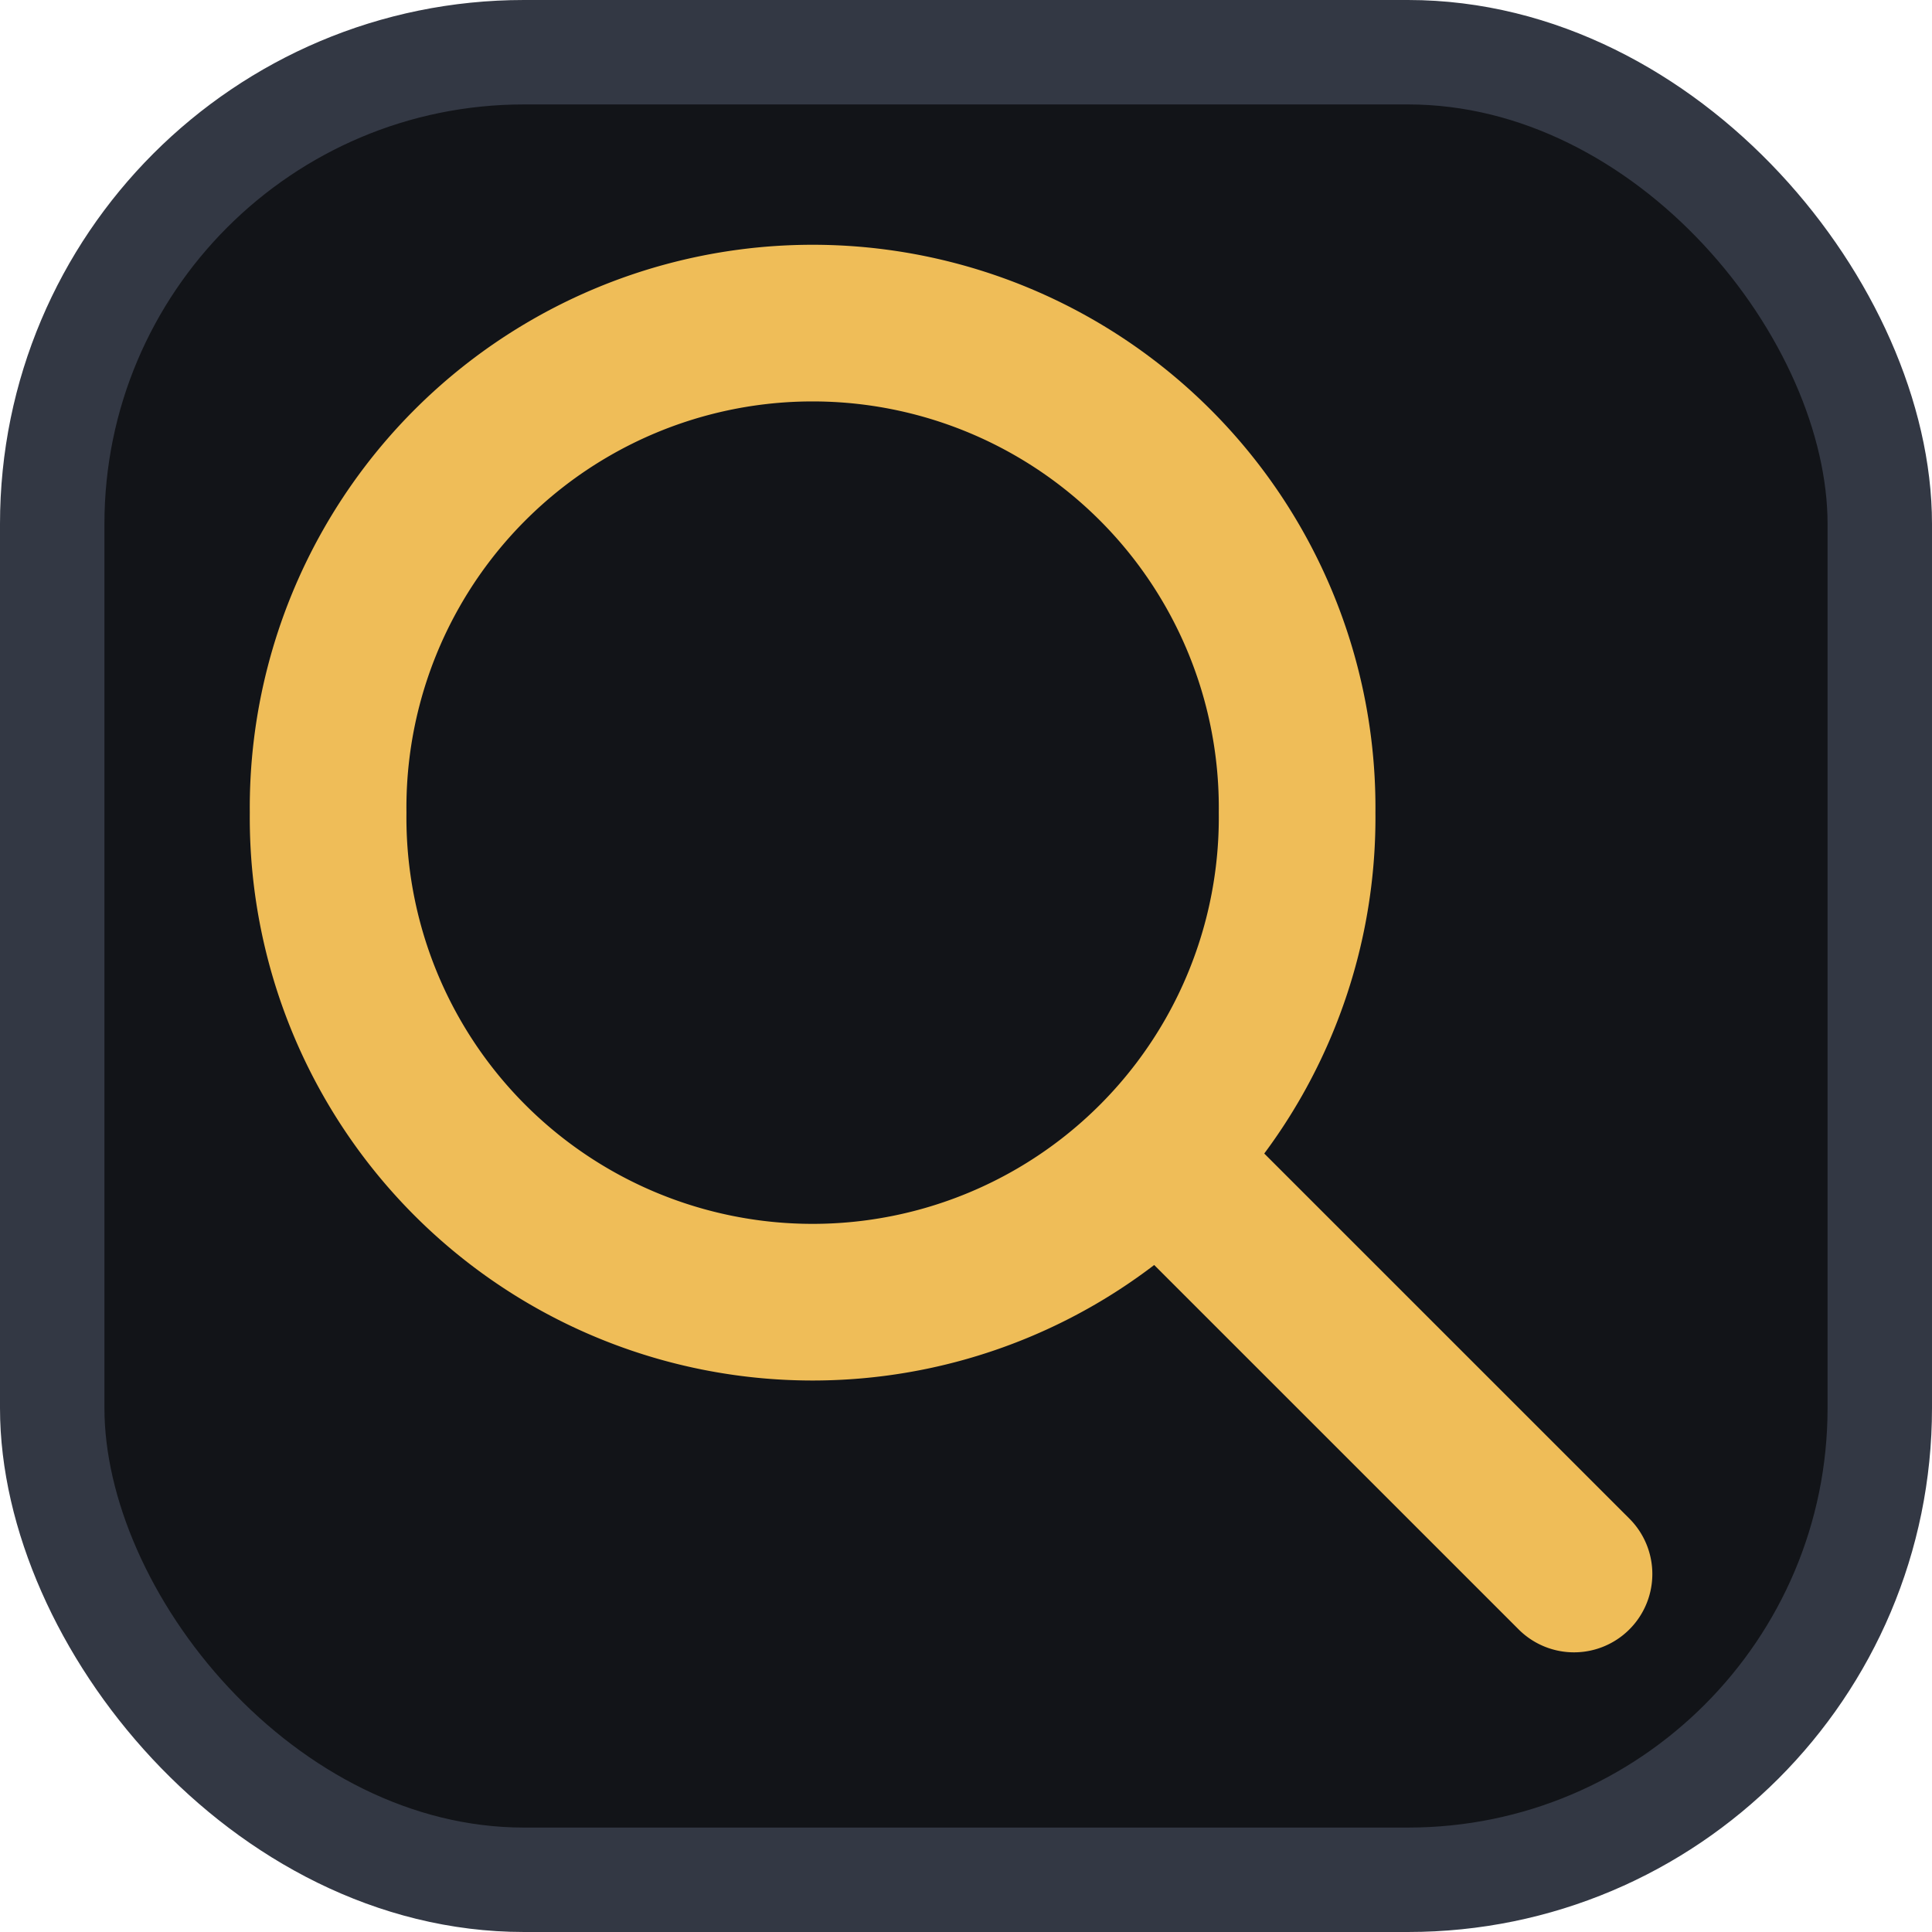
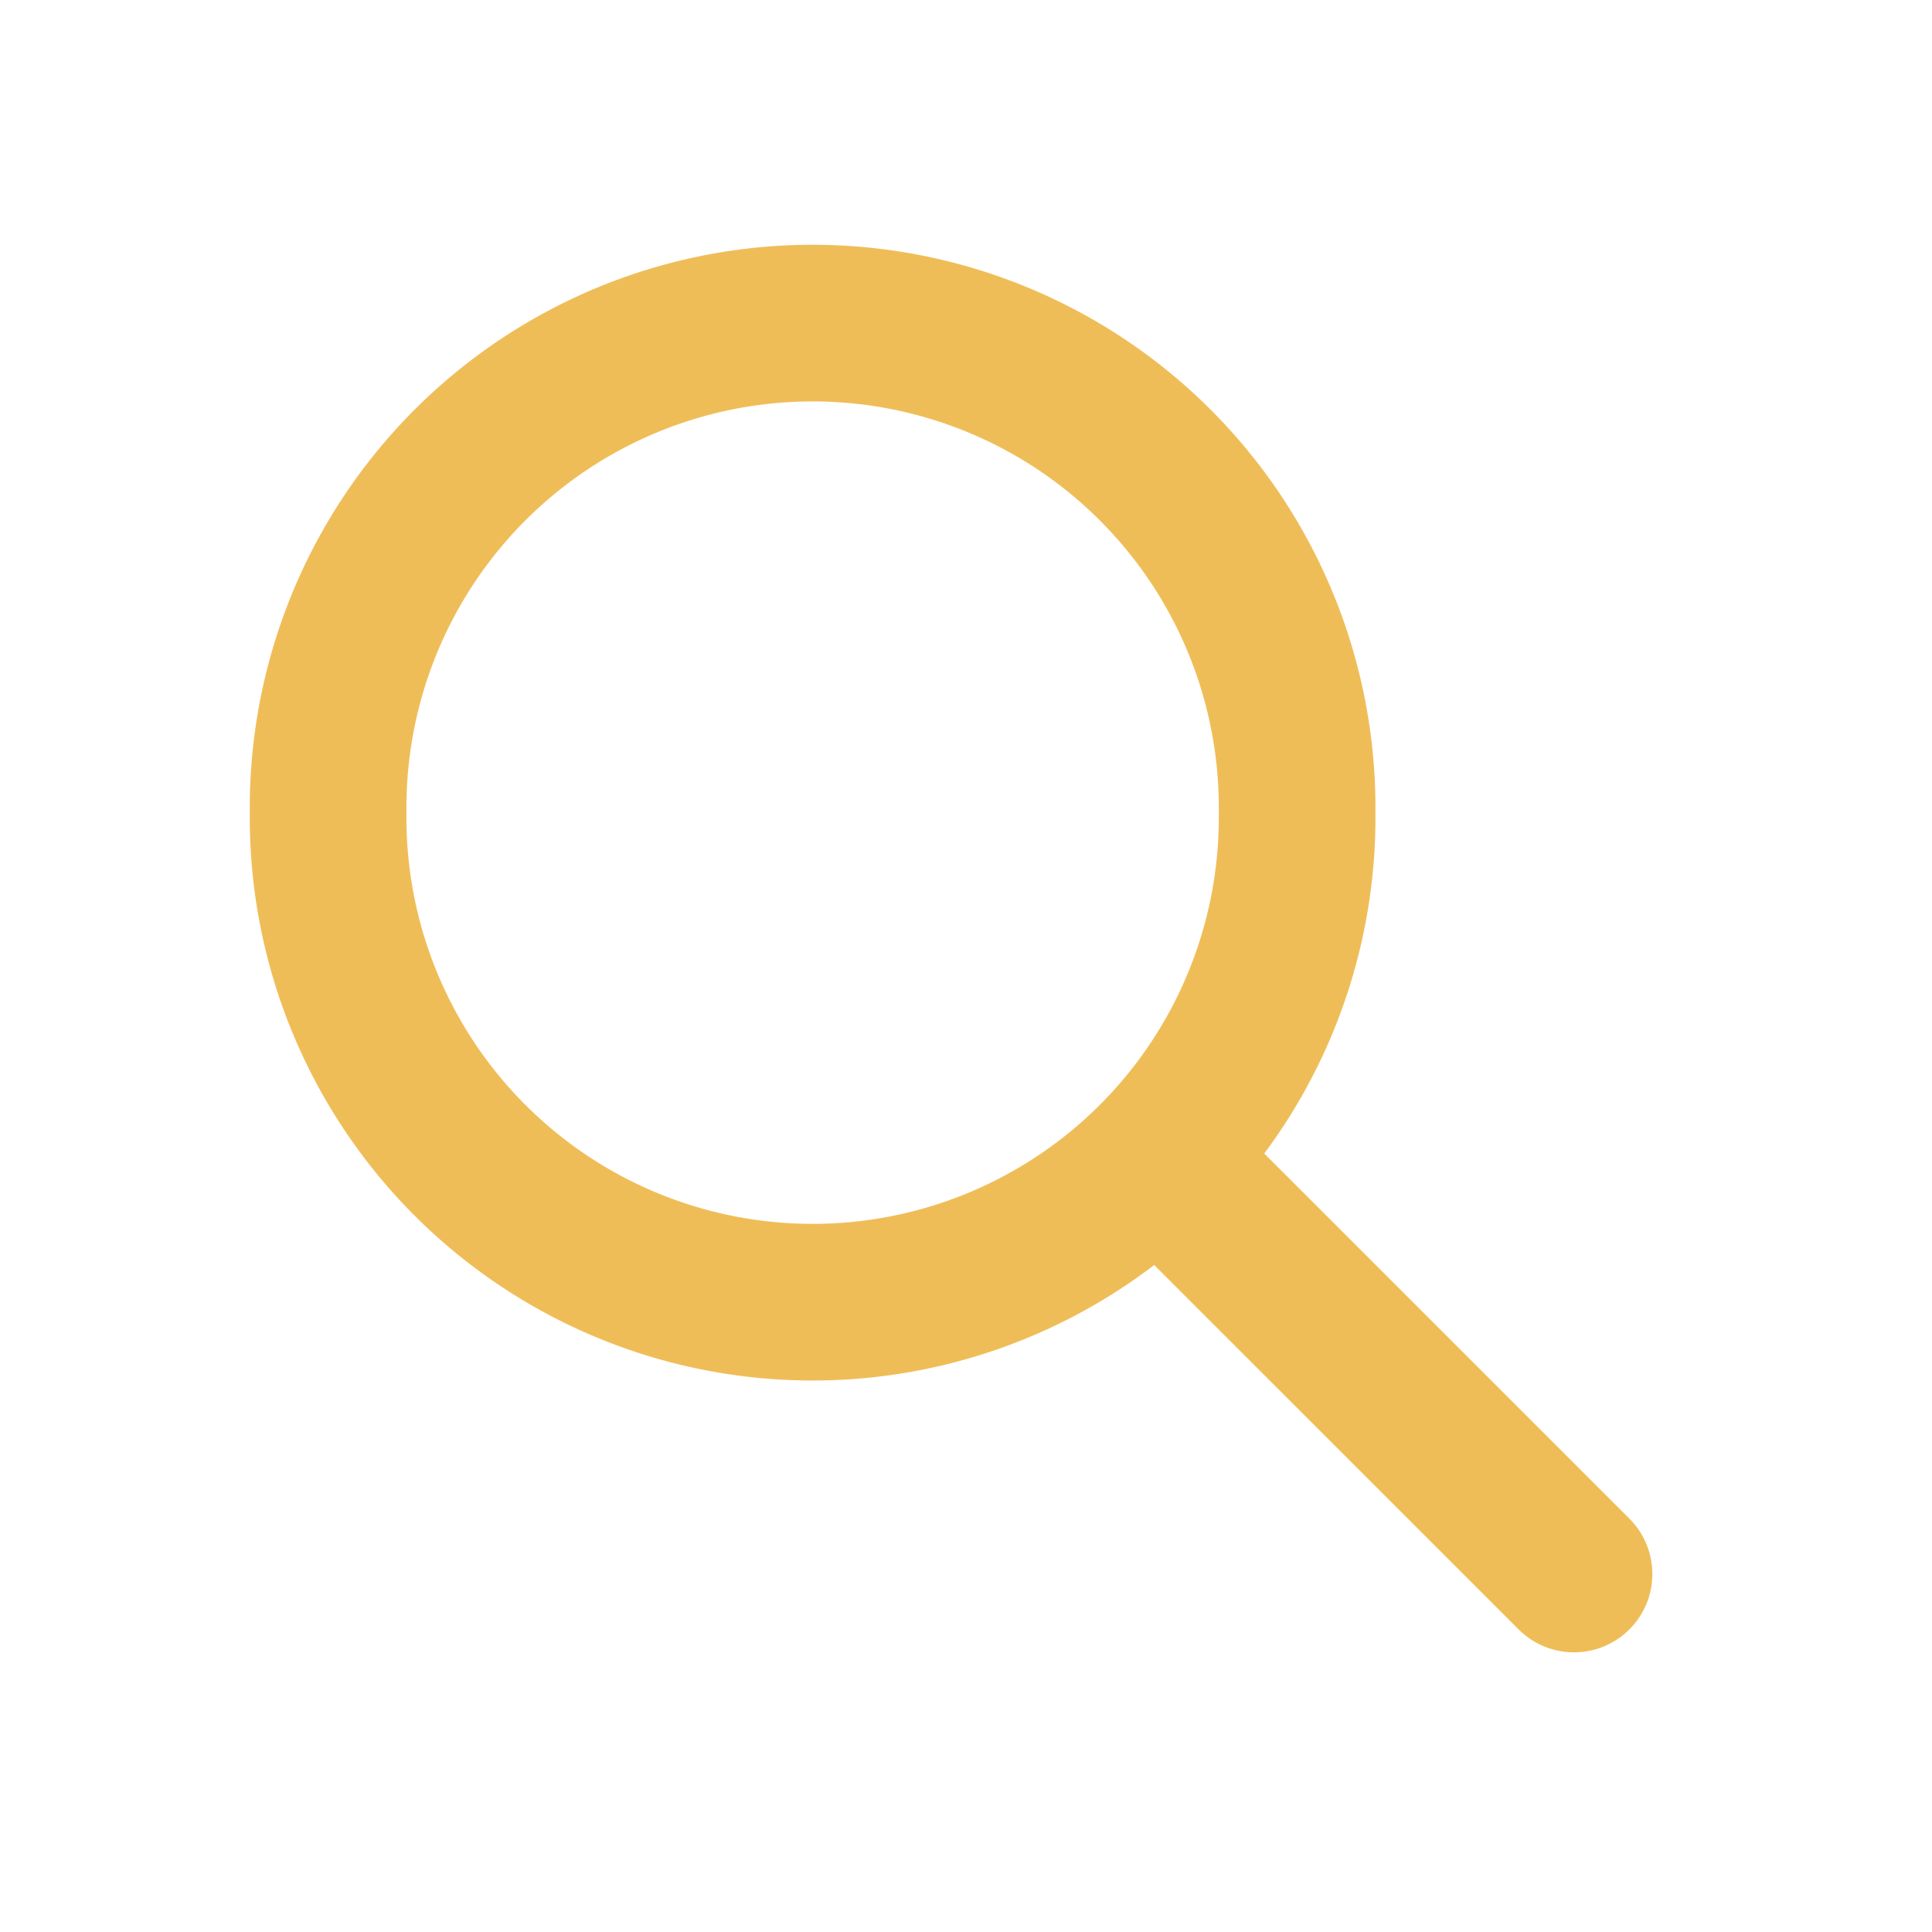
<svg xmlns="http://www.w3.org/2000/svg" xml:space="preserve" width="37" height="37" aria-hidden="true" class="h-6">
-   <rect width="35" height="35" x="1" y="1" ry="9.035" style="display:inline;fill:#121418;fill-opacity:1;stroke:#333844;stroke-width:2;stroke-linecap:round;stroke-dasharray:none;stroke-opacity:1" />
  <path fill="none" stroke="currentColor" stroke-linecap="round" stroke-linejoin="round" stroke-width="2.706" d="M6.284 15.563a9.279 9.279 0 1 0 18.557 0 9.279 9.279 0 1 0-18.557 0m23.86 14.581-7.954-7.953" style="stroke:#efbd58;stroke-width:3;stroke-dasharray:none;stroke-opacity:1" />
</svg>